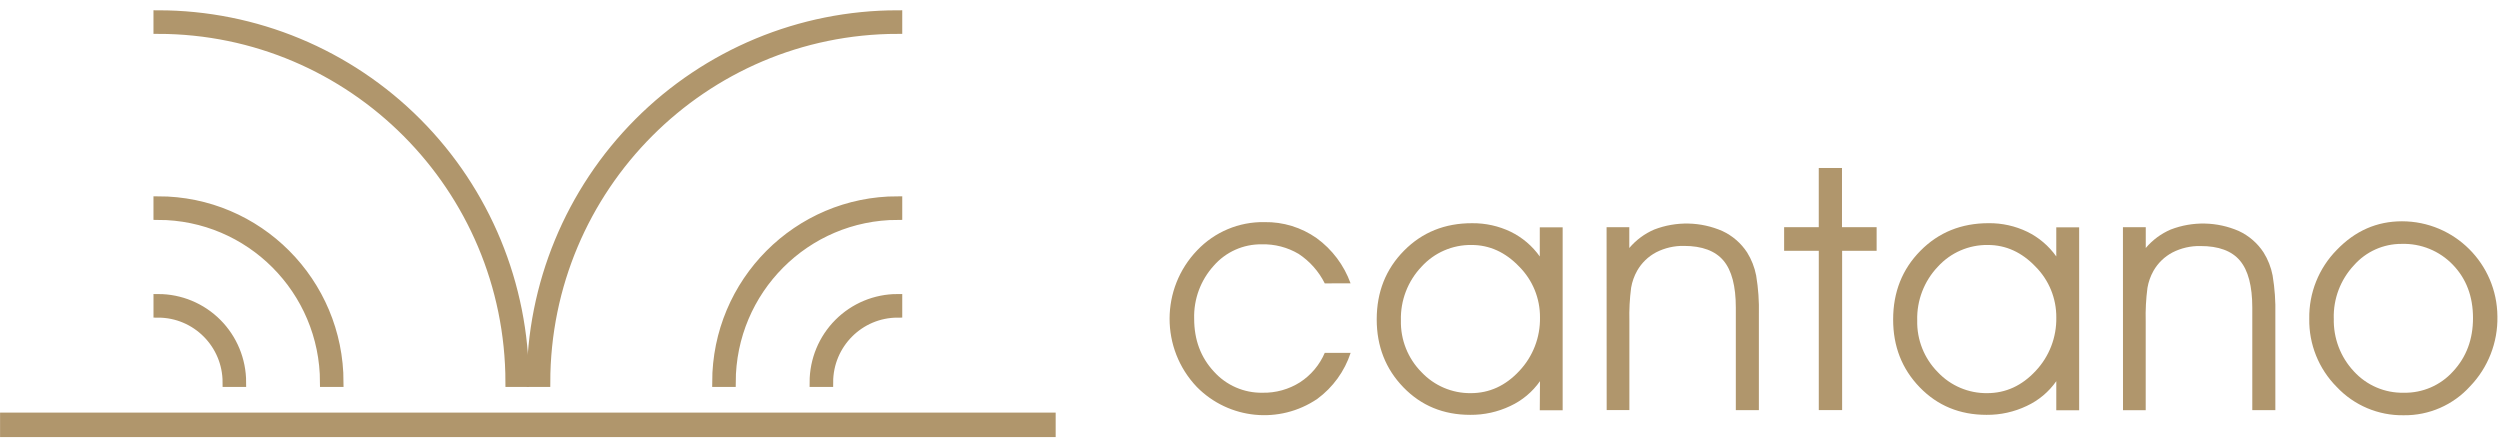
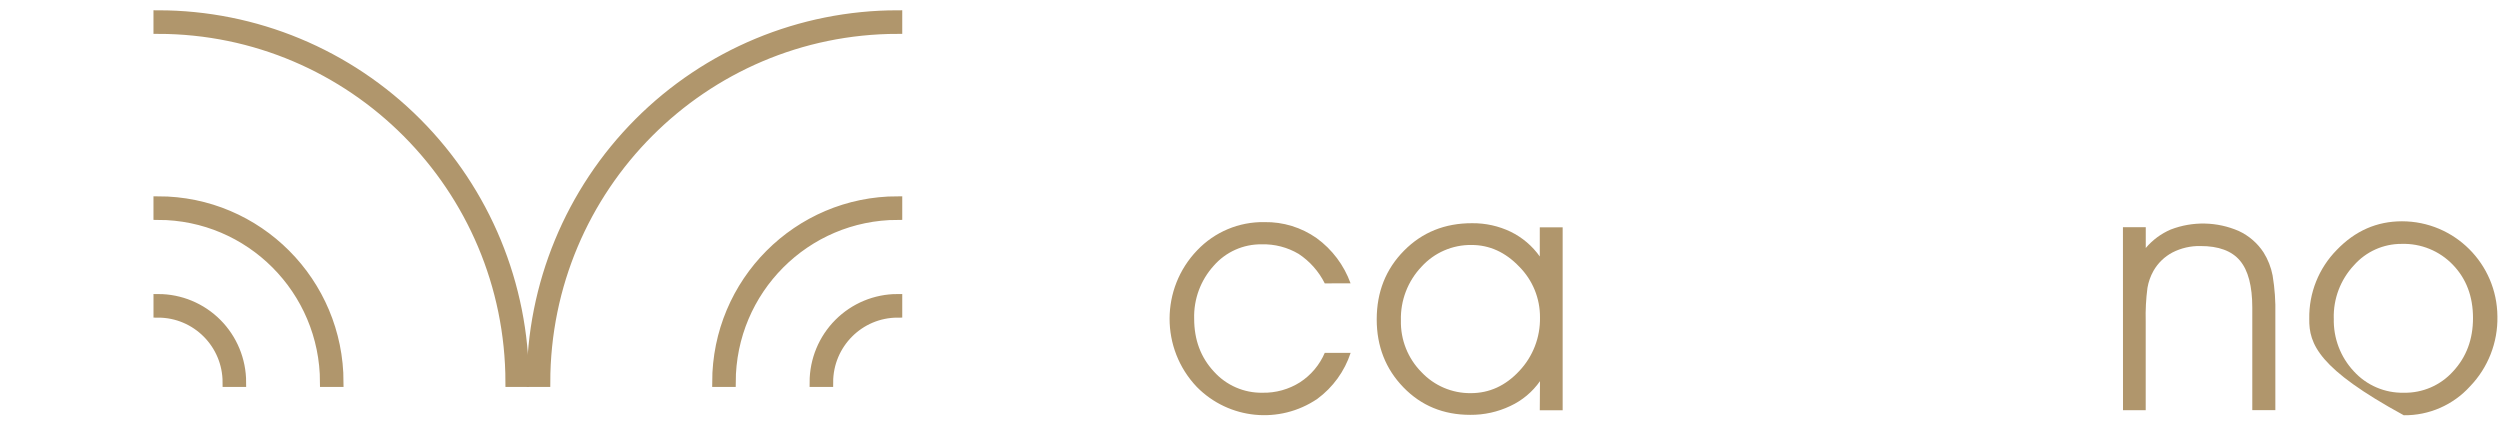
<svg xmlns="http://www.w3.org/2000/svg" width="194px" height="34px" viewBox="0 0 194 34" version="1.1">
  <title>C2007D38-3D3E-4761-82A7-41217E0A05FC</title>
  <desc>Created with sketchtool.</desc>
  <defs />
  <g id="Symbols" stroke="none" stroke-width="1" fill="none" fill-rule="evenodd">
    <g id="Menu" transform="translate(-15, -8)" fill="#B0966C">
      <g id="Logo">
        <g transform="translate(15, 6)">
          <g id="logo_horizontal_vertical-05" transform="translate(0, 3)">
            <g id="Layer_1">
              <path d="M102.802,20.991 C102.339,20.062 101.639,19.272 100.774,18.702 C99.908,18.19 98.917,17.933 97.913,17.96 C96.486,17.938 95.122,18.546 94.184,19.624 C93.167,20.745 92.623,22.218 92.667,23.733 C92.667,25.368 93.177,26.734 94.197,27.831 C95.16,28.904 96.539,29.504 97.978,29.476 C99.005,29.496 100.016,29.213 100.885,28.663 C101.735,28.109 102.403,27.315 102.802,26.38 L104.81,26.38 C104.339,27.812 103.435,29.061 102.223,29.953 C99.292,31.94 95.366,31.553 92.877,29.031 C90.045,26.062 90.056,21.379 92.901,18.423 C94.259,16.995 96.15,16.201 98.118,16.236 C99.567,16.21 100.987,16.646 102.173,17.481 C103.379,18.359 104.295,19.579 104.803,20.984 L102.802,20.991 Z" id="Shape" />
              <path d="M119.503,28.579 C118.919,29.411 118.127,30.075 117.207,30.502 C116.232,30.967 115.165,31.202 114.086,31.192 C112.01,31.192 110.283,30.48 108.904,29.056 C107.525,27.632 106.834,25.875 106.833,23.785 C106.833,21.66 107.538,19.884 108.949,18.455 C110.359,17.027 112.122,16.315 114.237,16.321 C115.273,16.31 116.299,16.537 117.234,16.986 C118.133,17.426 118.908,18.085 119.487,18.903 L119.487,16.642 L121.262,16.642 L121.262,30.837 L119.487,30.837 L119.503,28.579 Z M119.503,23.636 C119.514,22.159 118.935,20.739 117.894,19.694 C116.821,18.571 115.587,18.01 114.19,18.01 C112.717,17.99 111.306,18.603 110.312,19.694 C109.244,20.815 108.667,22.318 108.71,23.868 C108.676,25.366 109.252,26.814 110.305,27.876 C111.299,28.933 112.688,29.525 114.136,29.508 C115.576,29.508 116.83,28.934 117.898,27.786 C118.955,26.667 119.531,25.176 119.503,23.636 L119.503,23.636 Z" id="Shape" />
-               <path d="M124.671,16.631 L126.433,16.631 L126.433,18.245 C126.959,17.623 127.622,17.132 128.369,16.812 C130.078,16.154 131.976,16.195 133.655,16.927 C134.438,17.291 135.104,17.867 135.577,18.591 C135.918,19.138 136.156,19.744 136.278,20.379 C136.444,21.378 136.515,22.392 136.489,23.405 L136.489,30.826 L134.7,30.826 L134.7,22.876 C134.7,21.199 134.381,19.982 133.743,19.224 C133.104,18.466 132.085,18.085 130.685,18.082 C129.933,18.066 129.188,18.237 128.518,18.579 C127.901,18.905 127.39,19.4 127.044,20.006 C126.813,20.416 126.654,20.863 126.575,21.328 C126.463,22.186 126.418,23.051 126.44,23.916 L126.44,30.819 L124.678,30.819 L124.671,16.631 Z" id="Shape" />
-               <polygon id="Shape" points="141.138 30.823 141.138 18.462 138.448 18.462 138.448 16.629 141.136 16.629 141.136 12.036 142.938 12.036 142.938 16.629 145.626 16.629 145.626 18.462 142.949 18.462 142.949 30.823" />
-               <path d="M159.569,28.579 C158.985,29.411 158.194,30.075 157.273,30.502 C156.299,30.966 155.233,31.202 154.155,31.192 C152.079,31.192 150.351,30.48 148.972,29.056 C147.593,27.632 146.905,25.877 146.908,23.792 C146.908,21.667 147.613,19.89 149.024,18.462 C150.434,17.033 152.199,16.319 154.317,16.319 C155.353,16.307 156.379,16.535 157.313,16.984 C158.213,17.423 158.987,18.082 159.567,18.9 L159.567,16.64 L161.342,16.64 L161.342,30.835 L159.567,30.835 L159.569,28.579 Z M159.569,23.636 C159.58,22.159 159.001,20.739 157.96,19.694 C156.888,18.571 155.653,18.01 154.256,18.01 C152.783,17.99 151.372,18.603 150.378,19.694 C149.31,20.815 148.734,22.318 148.776,23.868 C148.742,25.366 149.318,26.814 150.371,27.876 C151.365,28.933 152.754,29.525 154.202,29.508 C155.642,29.508 156.897,28.934 157.965,27.786 C159.021,26.667 159.597,25.176 159.569,23.636 L159.569,23.636 Z" id="Shape" />
              <path d="M164.74,16.631 L166.511,16.631 L166.511,18.245 C167.036,17.623 167.699,17.132 168.447,16.812 C170.156,16.154 172.054,16.195 173.733,16.927 C174.515,17.291 175.181,17.867 175.654,18.591 C175.996,19.138 176.234,19.744 176.355,20.379 C176.521,21.378 176.592,22.392 176.567,23.405 L176.567,30.826 L174.778,30.826 L174.778,22.876 C174.778,21.199 174.459,19.982 173.82,19.224 C173.182,18.466 172.159,18.089 170.752,18.093 C169.999,18.077 169.254,18.248 168.584,18.591 C167.968,18.916 167.457,19.411 167.11,20.017 C166.879,20.427 166.721,20.875 166.642,21.339 C166.53,22.197 166.484,23.062 166.507,23.927 L166.507,30.83 L164.745,30.83 L164.74,16.631 Z" id="Shape" />
-               <path d="M179.199,23.733 C179.165,21.737 179.935,19.811 181.335,18.392 C182.759,16.912 184.444,16.172 186.391,16.172 C190.463,16.173 193.771,19.47 193.799,23.554 C193.839,25.574 193.076,27.526 191.677,28.979 C190.361,30.432 188.487,31.249 186.531,31.223 C184.565,31.257 182.676,30.459 181.328,29.024 C179.933,27.622 179.165,25.713 179.199,23.733 L179.199,23.733 Z M181.103,23.708 C181.06,25.23 181.62,26.708 182.66,27.817 C183.652,28.903 185.062,29.508 186.531,29.476 C187.987,29.507 189.385,28.902 190.361,27.817 C191.39,26.711 191.905,25.332 191.905,23.681 C191.905,22.004 191.383,20.625 190.341,19.545 C189.305,18.468 187.864,17.88 186.373,17.926 C184.954,17.916 183.601,18.523 182.662,19.59 C181.62,20.705 181.059,22.187 181.1,23.715 L181.103,23.708 Z" id="Shape" />
+               <path d="M179.199,23.733 C179.165,21.737 179.935,19.811 181.335,18.392 C182.759,16.912 184.444,16.172 186.391,16.172 C190.463,16.173 193.771,19.47 193.799,23.554 C193.839,25.574 193.076,27.526 191.677,28.979 C190.361,30.432 188.487,31.249 186.531,31.223 C179.933,27.622 179.165,25.713 179.199,23.733 L179.199,23.733 Z M181.103,23.708 C181.06,25.23 181.62,26.708 182.66,27.817 C183.652,28.903 185.062,29.508 186.531,29.476 C187.987,29.507 189.385,28.902 190.361,27.817 C191.39,26.711 191.905,25.332 191.905,23.681 C191.905,22.004 191.383,20.625 190.341,19.545 C189.305,18.468 187.864,17.88 186.373,17.926 C184.954,17.916 183.601,18.523 182.662,19.59 C181.62,20.705 181.059,22.187 181.1,23.715 L181.103,23.708 Z" id="Shape" />
              <path d="M42.342,28.667 L42.342,28.667 C42.359,13.542 54.578,1.285 69.655,1.268 L69.655,0.158 C62.118,0.158 54.888,3.161 49.558,8.507 C44.228,13.854 41.233,21.106 41.233,28.667 L42.342,28.667 L42.342,28.667 Z" id="Shape" stroke="#B0966C" stroke-width="0.719" />
              <path d="M69.655,15.704 L69.655,14.592 C61.906,14.592 55.625,20.894 55.625,28.667 L56.733,28.667 C56.742,21.512 62.522,15.713 69.655,15.704 L69.655,15.704 Z" id="Shape" stroke="#B0966C" stroke-width="0.719" />
              <path d="M64.293,28.667 C64.296,25.698 66.695,23.291 69.655,23.288 L69.655,22.176 C67.939,22.176 66.293,22.859 65.079,24.077 C63.866,25.294 63.184,26.945 63.184,28.667 L64.293,28.667 L64.293,28.667 Z" id="Shape" stroke="#B0966C" stroke-width="0.719" />
              <path d="M39.582,28.667 L39.582,28.667 C39.564,13.542 27.346,1.285 12.269,1.268 L12.269,0.158 C19.806,0.158 27.036,3.161 32.366,8.507 C37.696,13.854 40.69,21.106 40.69,28.667 L39.582,28.667 L39.582,28.667 Z" id="Shape" stroke="#B0966C" stroke-width="0.719" />
              <path d="M12.269,15.704 L12.269,14.592 C20.018,14.592 26.299,20.894 26.299,28.667 L25.191,28.667 C25.182,21.512 19.402,15.713 12.269,15.704 L12.269,15.704 Z" id="Shape" stroke="#B0966C" stroke-width="0.719" />
              <path d="M17.633,28.667 C17.63,25.698 15.231,23.291 12.271,23.288 L12.271,22.176 C13.987,22.176 15.633,22.859 16.847,24.077 C18.06,25.294 18.742,26.945 18.742,28.667 L17.633,28.667 L17.633,28.667 Z" id="Shape" stroke="#B0966C" stroke-width="0.719" />
-               <rect id="Rectangle-path" x="0.005" y="31.018" width="81.915" height="1.899" />
            </g>
          </g>
        </g>
      </g>
    </g>
  </g>
</svg>